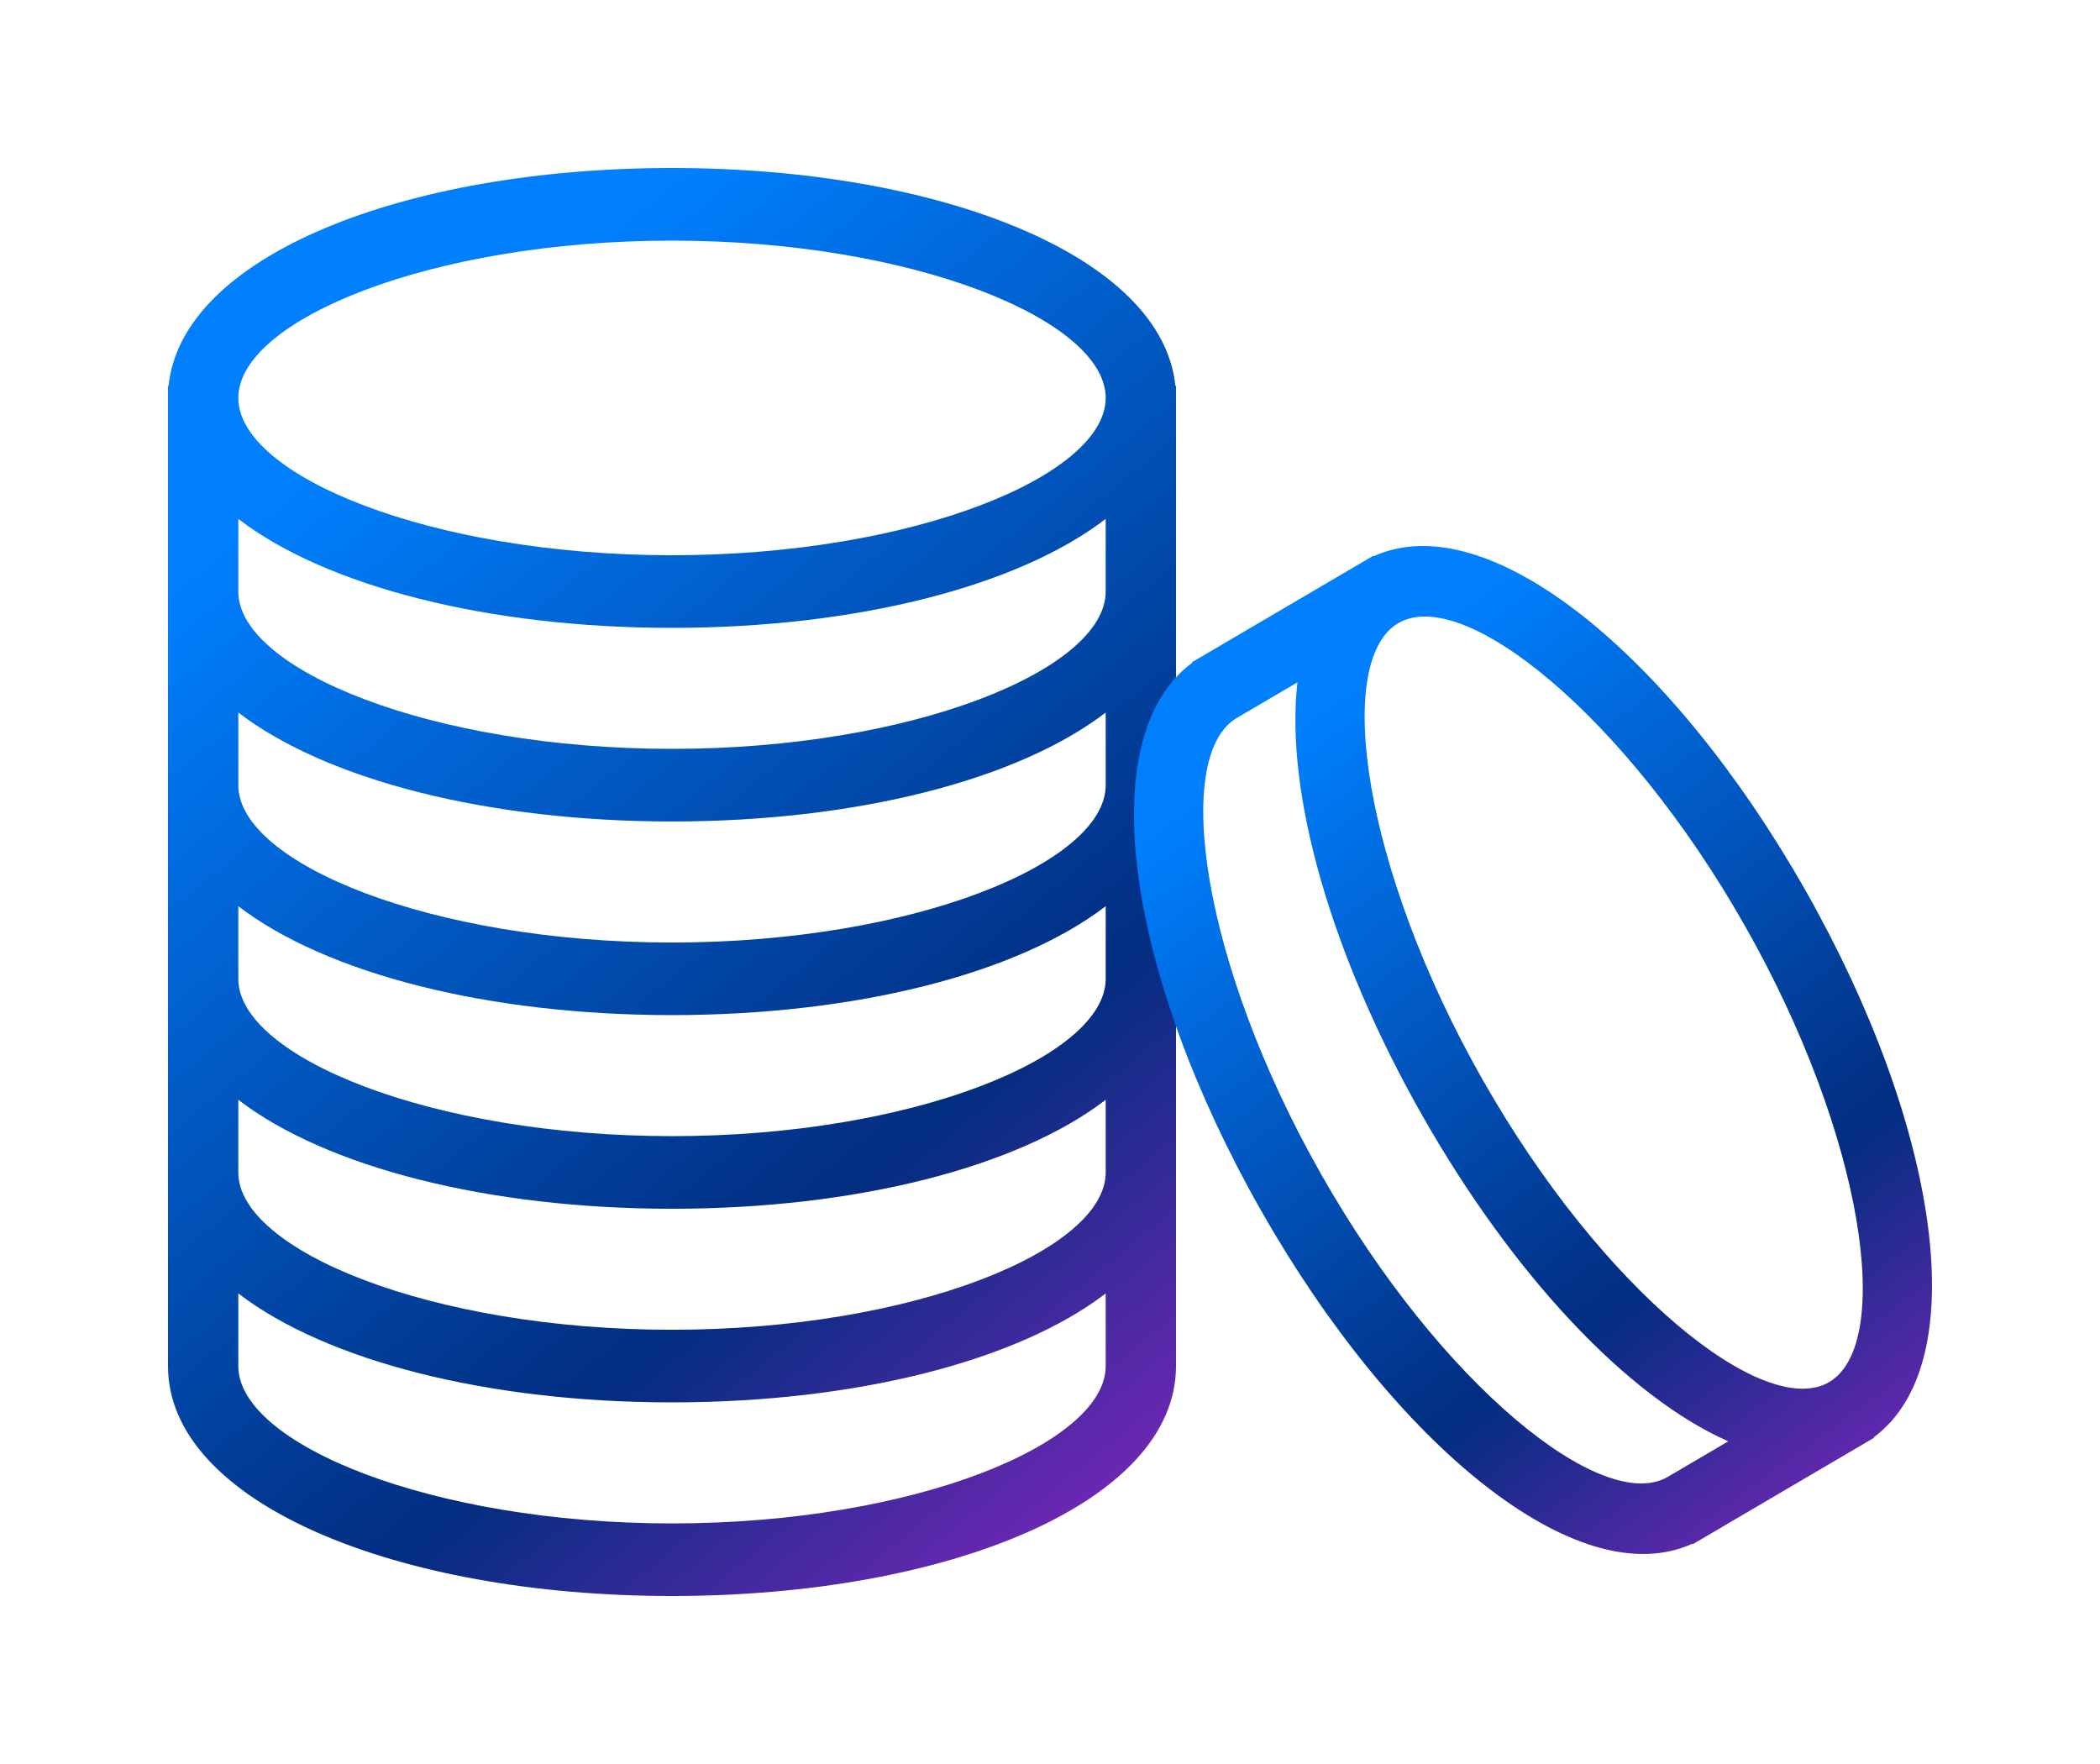
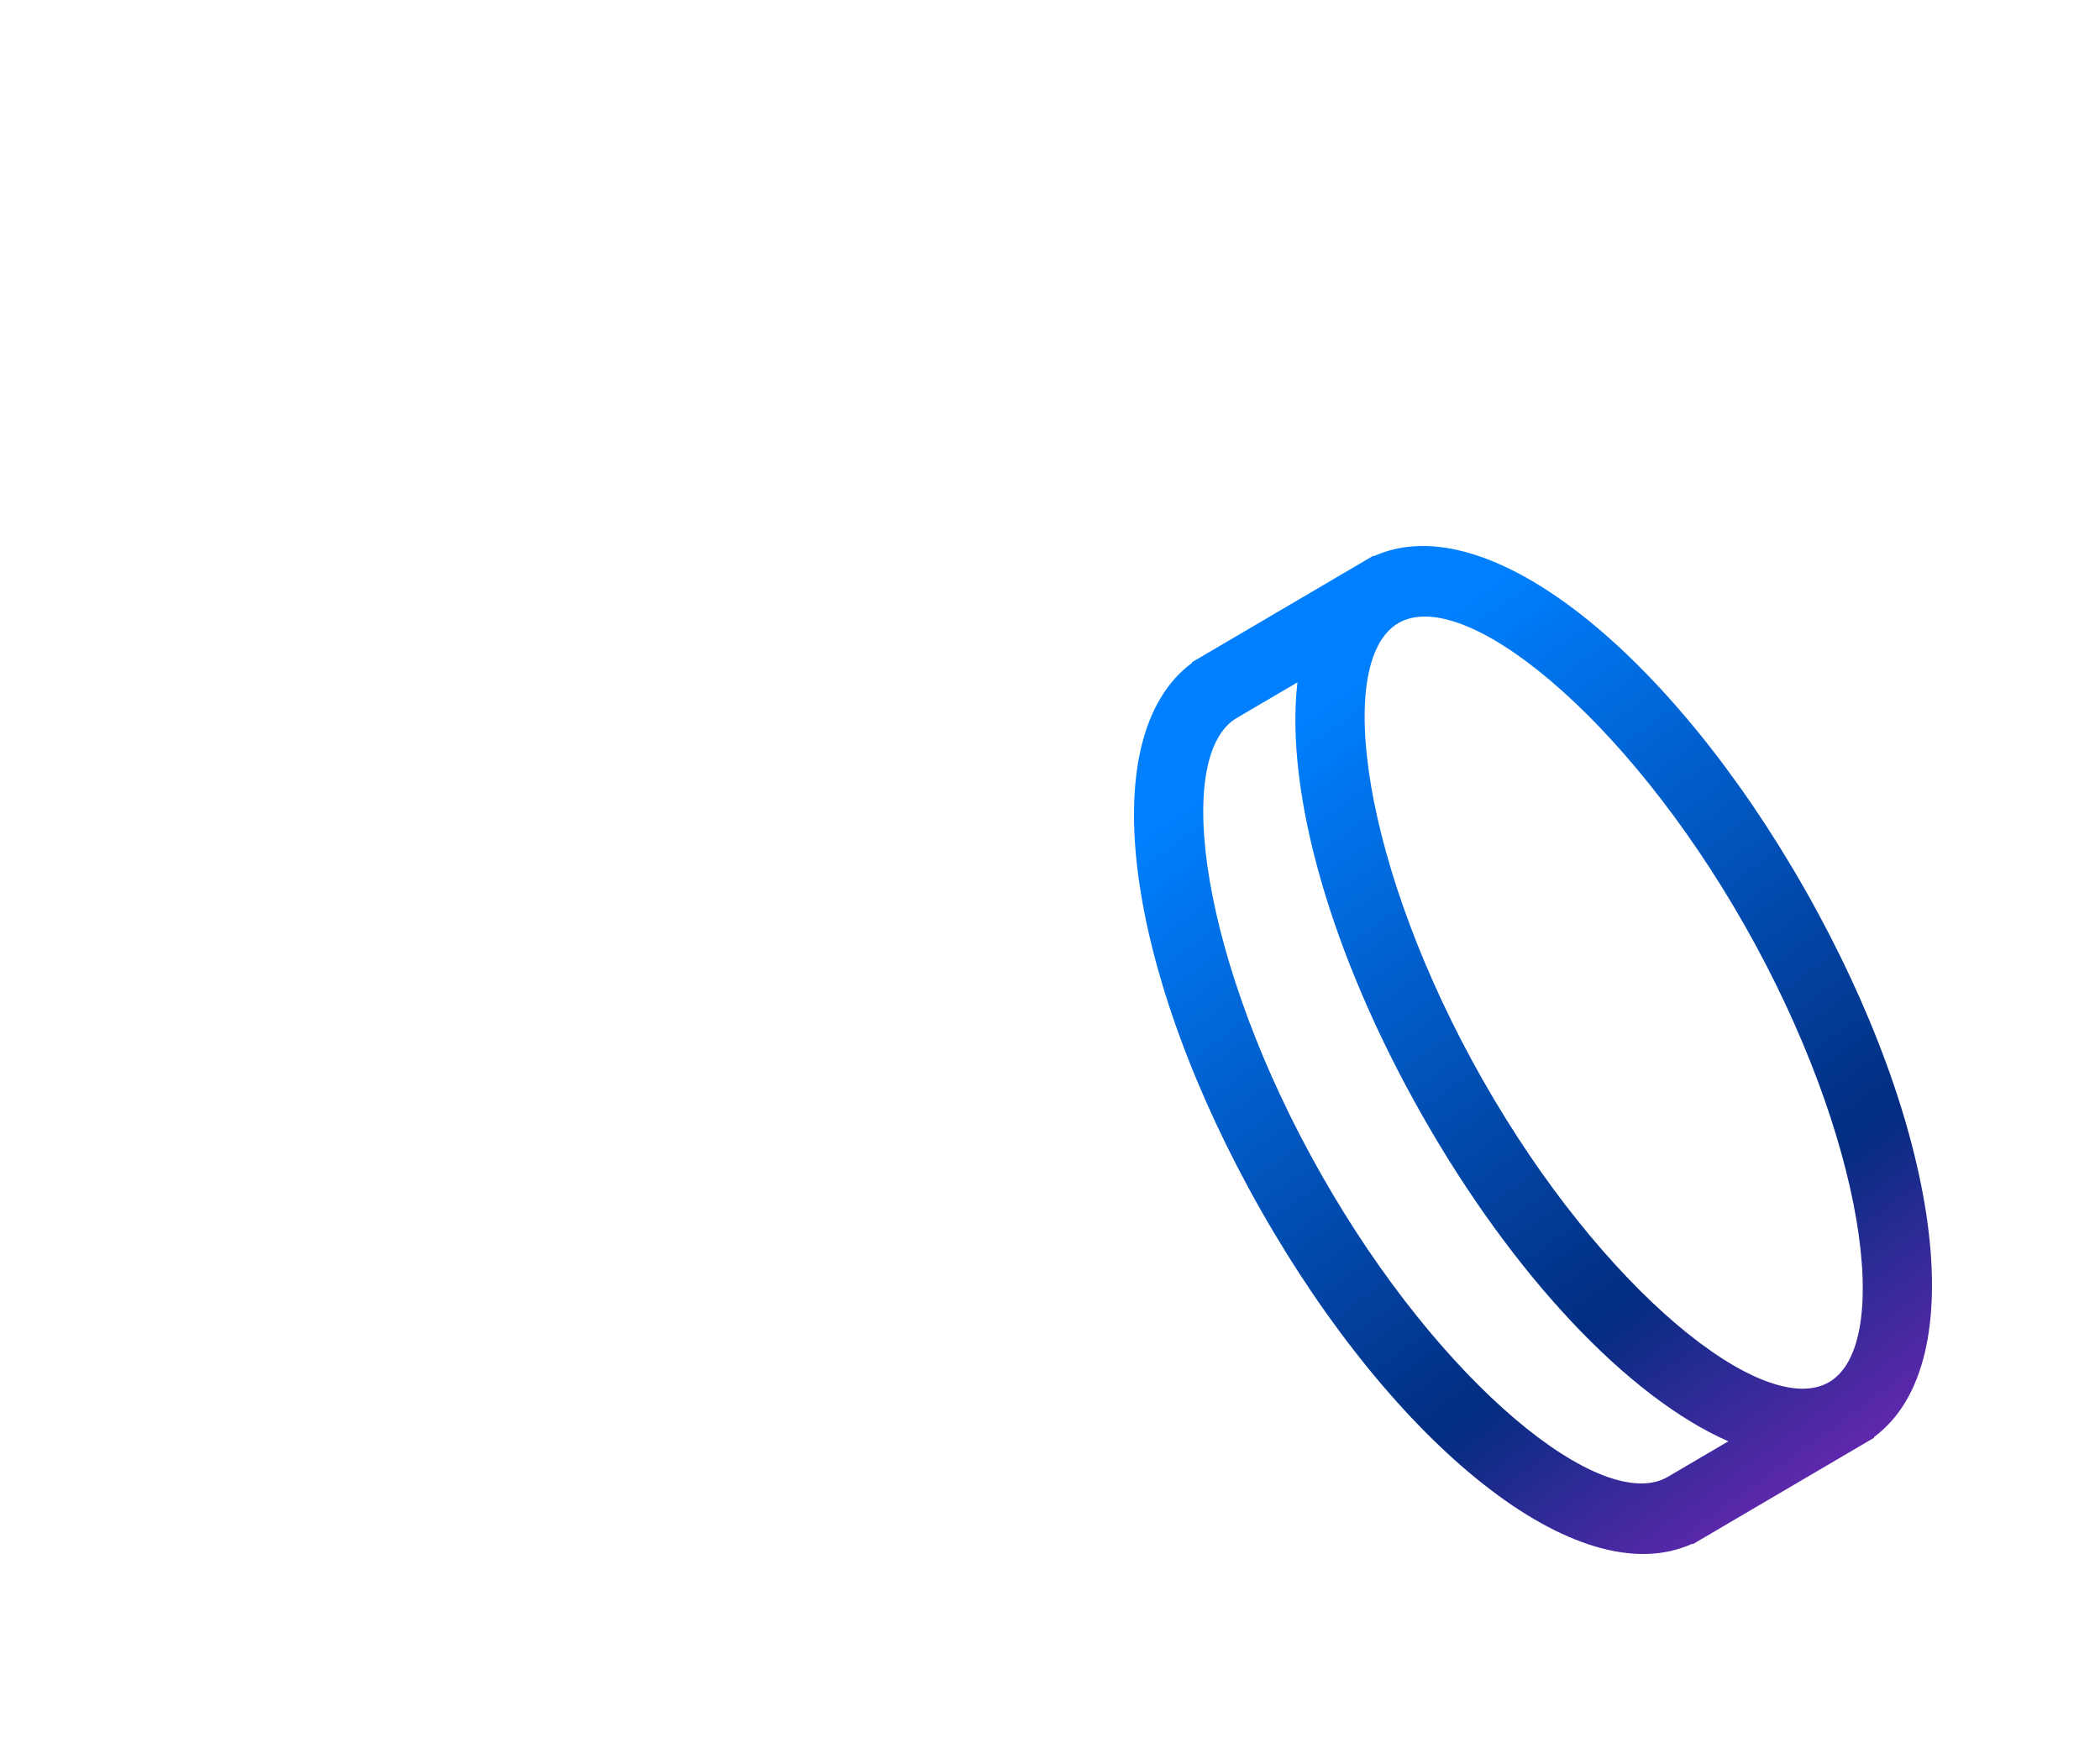
<svg xmlns="http://www.w3.org/2000/svg" width="50" height="42" viewBox="0 0 50 42" fill="none">
  <g filter="url(#filter0_d_3094_2209)">
-     <path d="M26.326 8.355C24.228 9.965 20.373 10.949 16 10.949C11.626 10.949 7.772 9.965 5.674 8.355V10.085C5.674 11.937 10.259 13.83 16 13.83C21.741 13.83 26.326 11.937 26.326 10.085V8.355ZM27.986 5.186H28V28.526C28 31.765 22.589 34 16 34C9.411 34 4 31.765 4 28.526V5.186H4.014C4.325 2.103 9.608 0 16 0C22.392 0 27.675 2.103 27.985 5.186H27.986ZM26.326 28.526V26.796C24.228 28.406 20.373 29.39 16 29.39C11.626 29.39 7.772 28.406 5.674 26.796V28.526C5.674 30.378 10.259 32.272 16 32.272C21.741 32.272 26.326 30.378 26.326 28.526ZM26.326 23.915V22.186C24.228 23.795 20.373 24.78 16 24.78C11.626 24.78 7.772 23.795 5.674 22.186V23.915C5.674 25.767 10.259 27.661 16 27.661C21.741 27.661 26.326 25.767 26.326 23.915ZM26.326 19.305V17.576C24.228 19.185 20.373 20.169 16 20.169C11.626 20.169 7.772 19.185 5.674 17.576V19.305C5.674 21.157 10.259 23.051 16 23.051C21.741 23.051 26.326 21.157 26.326 19.305ZM26.326 14.695V12.965C24.228 14.575 20.373 15.559 16 15.559C11.626 15.559 7.772 14.575 5.674 12.965V14.695C5.674 16.547 10.259 18.441 16 18.441C21.741 18.441 26.326 16.547 26.326 14.695ZM16 9.22C21.741 9.22 26.326 7.327 26.326 5.474C26.326 3.622 21.741 1.729 16 1.729C10.259 1.729 5.674 3.622 5.674 5.474C5.674 7.327 10.259 9.22 16 9.22Z" fill="url(#paint0_linear_3094_2209)" />
    <path d="M41.15 30.317C38.767 29.269 36.032 26.378 33.859 22.551C31.686 18.724 30.592 14.87 30.891 12.247L29.449 13.093C27.906 13.999 28.605 18.938 31.457 23.961C34.309 28.984 38.165 32.069 39.709 31.163L41.15 30.317ZM44.616 30.218L44.623 30.231L40.3 32.769L40.293 32.756C37.569 33.993 33.192 30.399 30.016 24.806C26.841 19.213 25.969 13.562 28.385 11.781L28.377 11.769L32.7 9.231L32.707 9.244C35.431 8.007 39.808 11.601 42.984 17.194C46.159 22.787 47.031 28.438 44.616 30.218H44.616ZM35.299 21.704C38.151 26.728 42.007 29.813 43.551 28.907C45.095 28.001 44.395 23.062 41.543 18.039C38.691 13.016 34.835 9.931 33.292 10.837C31.748 11.743 32.448 16.682 35.299 21.705V21.704Z" fill="url(#paint1_linear_3094_2209)" />
  </g>
  <defs>
    <filter id="filter0_d_3094_2209" x="0" y="0" width="50" height="42" filterUnits="userSpaceOnUse" color-interpolation-filters="sRGB">
      <feFlood flood-opacity="0" result="BackgroundImageFix" />
      <feColorMatrix in="SourceAlpha" type="matrix" values="0 0 0 0 0 0 0 0 0 0 0 0 0 0 0 0 0 0 127 0" result="hardAlpha" />
      <feOffset dy="4" />
      <feGaussianBlur stdDeviation="2" />
      <feComposite in2="hardAlpha" operator="out" />
      <feColorMatrix type="matrix" values="0 0 0 0 0 0 0 0 0 0 0 0 0 0 0 0 0 0 0.25 0" />
      <feBlend mode="normal" in2="BackgroundImageFix" result="effect1_dropShadow_3094_2209" />
      <feBlend mode="normal" in="SourceGraphic" in2="effect1_dropShadow_3094_2209" result="shape" />
    </filter>
    <linearGradient id="paint0_linear_3094_2209" x1="8.368" y1="6.29" x2="32.298" y2="35.514" gradientUnits="userSpaceOnUse">
      <stop stop-color="#0080FF" />
      <stop offset="0.568" stop-color="#022D80" />
      <stop offset="1" stop-color="#BA22D8" />
    </linearGradient>
    <linearGradient id="paint1_linear_3094_2209" x1="30.458" y1="13.44" x2="46.87" y2="35.918" gradientUnits="userSpaceOnUse">
      <stop stop-color="#0080FF" />
      <stop offset="0.568" stop-color="#022D80" />
      <stop offset="1" stop-color="#BA22D8" />
    </linearGradient>
  </defs>
</svg>